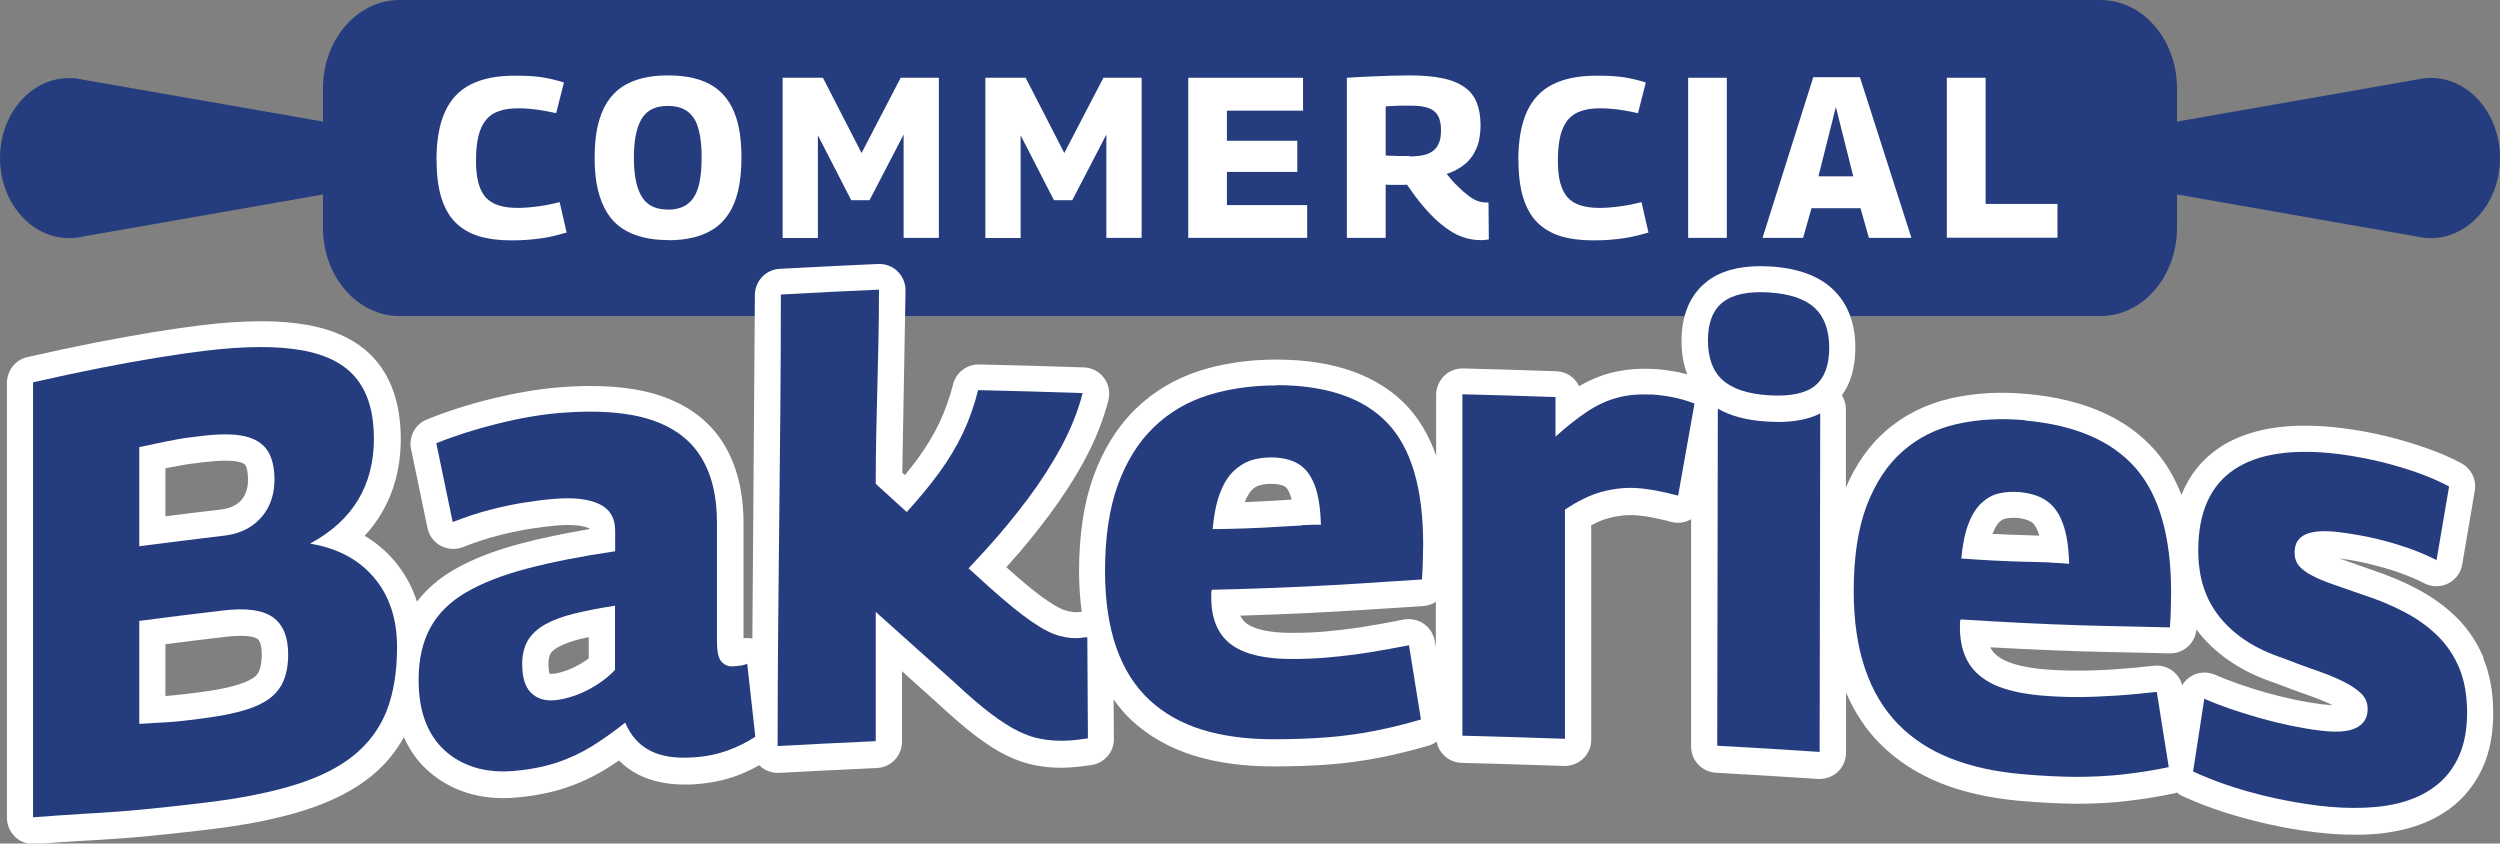
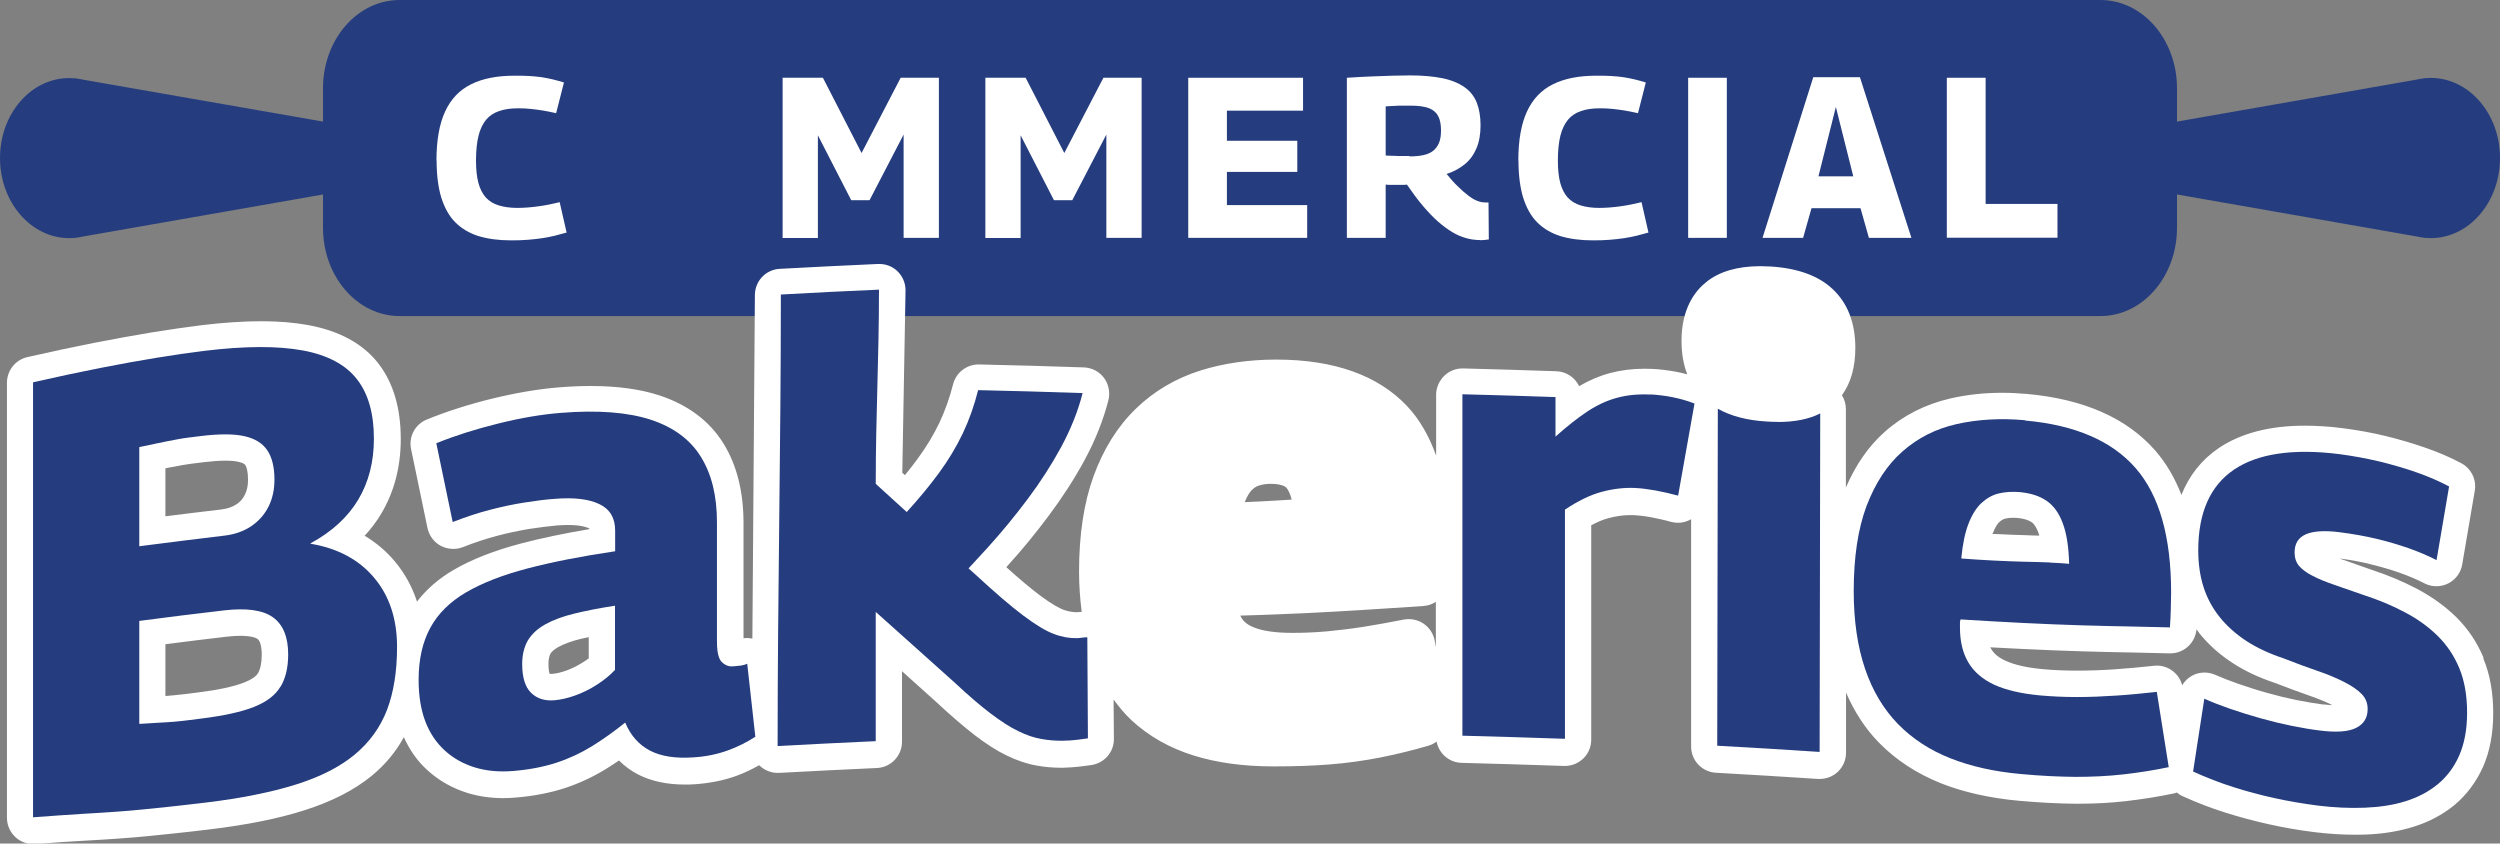
<svg xmlns="http://www.w3.org/2000/svg" id="a" data-name="Layer 1" width="169.43" height="57.17" viewBox="0 0 169.43 57.17">
  <rect x="0" y="0" width="169.43" height="57.17" fill="#808080" stroke="none" />
  <path d="M164.73,5.28c-.11,0-.21.01-.31.02v-.02l-.15.03c-.18.02-.35.05-.52.09l-16.21,2.84v-2.25c0-3.31-2.32-5.99-5.19-5.99H27.08c-2.87,0-5.19,2.68-5.19,5.99v2.25L5.69,5.41c-.17-.04-.35-.07-.52-.09l-.15-.03v.02c-.1,0-.21-.02-.31-.02C2.1,5.28,0,7.71,0,10.71s2.1,5.43,4.7,5.43c.11,0,.21-.01.31-.02v.02l.15-.03c.18-.02.35-.05.52-.09l16.21-2.84v2.25c0,3.31,2.32,5.99,5.19,5.99h115.27c2.87,0,5.19-2.68,5.19-5.99v-2.25l16.21,2.84c.17.04.35.07.52.09l.15.03v-.02c.1,0,.21.02.31.02,2.6,0,4.7-2.43,4.7-5.43s-2.1-5.43-4.7-5.43Z" fill="#253d7f" stroke-width="0" />
  <g>
    <path d="M29.58,10.87c0-1.37.2-2.48.59-3.32s.98-1.46,1.76-1.84c.78-.39,1.76-.58,2.94-.58.36,0,.69,0,.98.02.29.02.57.04.84.08.26.04.52.09.77.15.25.06.5.13.76.21l-.53,2.08c-.31-.07-.61-.13-.9-.18-.29-.05-.57-.08-.84-.11-.27-.03-.55-.04-.83-.04-.51,0-.94.06-1.3.19-.36.12-.66.32-.88.59s-.4.63-.51,1.08c-.11.45-.17,1-.17,1.67,0,.6.05,1.11.16,1.52s.28.74.5.99c.23.25.52.43.88.54.36.11.78.17,1.26.17.45,0,.94-.04,1.45-.11.51-.07.98-.17,1.42-.28l.47,2.06c-.25.07-.51.14-.78.21-.27.07-.56.12-.86.17-.31.05-.63.08-.98.11-.35.03-.73.04-1.15.04-.84,0-1.57-.1-2.2-.29-.63-.2-1.15-.51-1.57-.93-.42-.42-.73-.98-.95-1.67-.21-.69-.32-1.53-.32-2.51Z" fill="#fff" stroke-width="0" />
-     <path d="M45.29,16.27c-.63,0-1.2-.06-1.72-.19s-.98-.32-1.39-.59c-.41-.27-.75-.62-1.02-1.05-.27-.43-.49-.96-.64-1.58s-.22-1.34-.22-2.17.07-1.55.21-2.16c.14-.61.35-1.14.62-1.57.27-.43.61-.79,1.01-1.06.4-.27.87-.47,1.39-.6s1.1-.19,1.74-.19,1.24.06,1.76.19.98.32,1.38.59c.4.27.73.62,1.01,1.05.27.43.48.95.62,1.56.14.62.21,1.33.21,2.15s-.07,1.58-.21,2.21c-.14.62-.35,1.15-.63,1.59-.28.43-.62.79-1.02,1.05-.4.27-.86.46-1.38.59s-1.09.19-1.72.19ZM45.27,14.21c.28,0,.54-.04.78-.11.24-.07.46-.19.64-.35.19-.16.34-.37.47-.63.13-.26.23-.6.29-1.01.07-.41.1-.89.1-1.43s-.03-1.02-.1-1.43c-.07-.4-.17-.74-.29-1-.13-.26-.29-.47-.48-.63s-.41-.27-.64-.34c-.24-.07-.5-.1-.78-.1s-.53.03-.77.1-.44.18-.63.33c-.19.16-.35.37-.48.64-.13.27-.24.61-.31,1.01s-.11.89-.11,1.43.04,1.04.11,1.43c.07.4.18.73.31,1,.13.27.29.48.48.64.19.16.4.27.64.34.24.07.49.1.76.1Z" fill="#fff" stroke-width="0" />
    <path d="M53.04,16.12V5.27h2.73l2.62,5.1,2.65-5.1h2.59v10.85h-2.39v-7l-2.31,4.45h-1.24l-2.26-4.4v6.96h-2.39Z" fill="#fff" stroke-width="0" />
    <path d="M66.78,16.12V5.27h2.73l2.62,5.1,2.65-5.1h2.59v10.85h-2.39v-7l-2.31,4.45h-1.24l-2.26-4.4v6.96h-2.39Z" fill="#fff" stroke-width="0" />
    <path d="M80.53,16.12V5.27h7.78v2.23h-5.16v2.04h4.77v2.11h-4.77v2.25h5.44v2.22h-8.06Z" fill="#fff" stroke-width="0" />
    <path d="M100.33,16.27c-.32,0-.64-.04-.96-.13s-.64-.22-.95-.41c-.31-.19-.64-.43-.97-.72-.33-.29-.67-.65-1.02-1.06-.35-.41-.7-.89-1.08-1.44-.06.01-.15.02-.26.02h-.72c-.17,0-.32,0-.46-.02v3.61h-2.63V5.27c.61-.04,1.17-.07,1.68-.09.51-.02.98-.04,1.41-.05.43,0,.82-.02,1.19-.02.86,0,1.59.07,2.19.19s1.1.33,1.49.6c.39.27.67.62.84,1.05s.26.94.26,1.54-.09,1.13-.28,1.57c-.19.44-.45.8-.8,1.08-.35.28-.75.5-1.22.65.27.33.52.62.77.85.24.24.47.44.68.6s.41.29.6.36c.19.08.37.12.55.12.03,0,.07,0,.12,0,.05,0,.09,0,.12,0l.02,2.51c-.07,0-.16.02-.25.03-.09,0-.21.02-.34.02ZM95.53,10.6c.36,0,.68-.03.95-.09.27-.06.49-.16.66-.3.17-.14.3-.32.39-.54.09-.22.13-.5.13-.83,0-.4-.06-.73-.19-.97-.12-.24-.33-.42-.63-.54-.29-.11-.7-.17-1.22-.17h-.43c-.12,0-.24,0-.36,0s-.25.01-.39.02c-.15,0-.32.02-.53.03v3.33c.16,0,.29.02.42.02.12,0,.25,0,.37.01.12,0,.25,0,.38,0h.44Z" fill="#fff" stroke-width="0" />
    <path d="M102.9,10.87c0-1.37.2-2.48.59-3.32s.98-1.46,1.76-1.84c.78-.39,1.76-.58,2.94-.58.36,0,.69,0,.98.02.29.02.57.04.84.08.26.04.52.09.77.15.25.06.5.13.76.21l-.53,2.08c-.31-.07-.61-.13-.9-.18-.29-.05-.57-.08-.84-.11-.27-.03-.55-.04-.83-.04-.51,0-.94.06-1.3.19-.36.12-.66.32-.88.59s-.4.63-.51,1.08c-.11.45-.17,1-.17,1.67,0,.6.05,1.11.16,1.52s.28.74.5.99c.23.25.52.43.88.54.36.11.78.17,1.26.17.45,0,.94-.04,1.45-.11.51-.07.98-.17,1.42-.28l.47,2.06c-.25.07-.51.14-.78.21-.27.07-.56.12-.86.17-.31.05-.63.08-.98.11-.35.03-.73.04-1.15.04-.84,0-1.57-.1-2.2-.29-.63-.2-1.15-.51-1.57-.93-.42-.42-.73-.98-.95-1.67-.21-.69-.32-1.53-.32-2.51Z" fill="#fff" stroke-width="0" />
    <path d="M114.41,16.12V5.27h2.62v10.85h-2.62Z" fill="#fff" stroke-width="0" />
    <path d="M119.45,16.12l3.44-10.89h3.16l3.49,10.89h-2.88l-.57-2.01h-3.32l-.57,2.01h-2.74ZM123.25,11.95h2.35l-1.18-4.7-1.18,4.7Z" fill="#fff" stroke-width="0" />
    <path d="M131.94,16.12V5.27h2.63v8.55h4.87v2.29h-7.5Z" fill="#fff" stroke-width="0" />
  </g>
  <path d="M168.32,44.59c-.44-1.06-1.07-1.99-1.85-2.76-.74-.73-1.63-1.37-2.64-1.91-.95-.5-1.99-.94-3.06-1.29-.77-.27-1.44-.51-2.02-.71-.06-.02-.13-.04-.19-.07.77.1,1.47.23,2.1.39.69.17,1.35.36,1.95.57.59.21,1.17.45,1.71.73.25.13.53.19.8.19s.55-.06.8-.19c.5-.25.86-.73.95-1.29l.85-4.99c.13-.76-.24-1.51-.92-1.87-.73-.39-1.54-.74-2.41-1.04-.84-.29-1.73-.56-2.67-.79-.94-.23-1.93-.41-2.95-.54-.91-.12-1.78-.17-2.58-.17-2.37,0-4.32.51-5.81,1.51-1.17.79-2.01,1.86-2.54,3.18-.45-1.16-1.04-2.16-1.77-3-1.92-2.2-4.84-3.49-8.68-3.84-.58-.05-1.15-.08-1.71-.08-1.21,0-2.39.13-3.48.38-1.7.39-3.21,1.15-4.46,2.26-1.1.97-1.98,2.25-2.64,3.78v-5.31c0-.35-.1-.67-.27-.94.6-.83.91-1.9.91-3.21,0-1.7-.52-3.04-1.55-4-.96-.9-2.38-1.41-4.22-1.52-.23-.01-.46-.02-.67-.02-1.54,0-2.78.36-3.67,1.08-.76.61-1.67,1.79-1.67,3.98,0,.85.13,1.6.39,2.27-.24-.06-.49-.13-.73-.17-.59-.11-1.16-.18-1.69-.2-.17,0-.34-.01-.5-.01-.81,0-1.59.1-2.3.29-.72.19-1.42.49-2.11.89-.28-.58-.86-.99-1.54-1.01-2.11-.07-4.24-.14-6.33-.19-.01,0-.03,0-.04,0-.46,0-.91.18-1.24.51-.34.34-.54.8-.54,1.27v4.13c-.48-1.34-1.13-2.47-1.98-3.37-1.96-2.07-4.92-3.13-8.81-3.14h-.06c-1.83,0-3.55.25-5.12.74-1.68.53-3.16,1.4-4.39,2.6-1.23,1.19-2.19,2.73-2.86,4.57-.65,1.79-.98,3.96-.98,6.45,0,.97.07,1.87.18,2.74-.08,0-.17,0-.25.02-.03,0-.06,0-.12,0-.27,0-.57-.06-.88-.17-.21-.08-.7-.31-1.62-1-.6-.45-1.35-1.08-2.24-1.88.03-.03.06-.06.08-.09.97-1.07,1.92-2.22,2.81-3.42.91-1.22,1.73-2.48,2.42-3.76.72-1.33,1.26-2.69,1.61-4.05.13-.52.02-1.08-.3-1.51-.32-.43-.82-.69-1.36-.71-2.37-.08-4.76-.15-7.1-.2-.01,0-.03,0-.04,0-.82,0-1.53.56-1.73,1.35-.23.91-.54,1.78-.92,2.59-.39.82-.88,1.63-1.45,2.41-.27.37-.57.76-.89,1.15-.06-.05-.12-.11-.18-.16l.22-12.37c0-.49-.2-.95-.55-1.29-.33-.32-.77-.49-1.23-.49-.03,0-.05,0-.08,0-2.21.1-4.46.21-6.67.33-.94.05-1.68.83-1.68,1.78l-.17,23.28c-.11-.02-.23-.04-.34-.04-.09,0-.18,0-.26.02v-7.81c0-2.11-.45-3.92-1.35-5.38-.95-1.54-2.42-2.64-4.37-3.28-1.29-.42-2.85-.63-4.63-.63-.67,0-1.39.03-2.13.09-1.4.11-2.92.37-4.53.76-1.6.39-3.1.87-4.45,1.42-.8.32-1.25,1.17-1.07,2.01l1.11,5.34c.11.51.43.96.9,1.21.26.14.55.21.85.21.22,0,.44-.04.65-.12.78-.31,1.55-.56,2.29-.76.75-.2,1.48-.35,2.18-.47.72-.11,1.36-.19,1.91-.24.27-.02.52-.03.75-.03.83,0,1.23.14,1.39.21.02.01.04.02.05.02,0,.01,0,.03,0,.05-1.71.29-3.26.61-4.62.97-1.82.48-3.36,1.08-4.59,1.8-1.01.59-1.83,1.31-2.47,2.14-.33-1.01-.83-1.92-1.5-2.72-.59-.7-1.27-1.28-2.05-1.74.44-.47.82-.98,1.14-1.52.87-1.47,1.31-3.16,1.31-5.04,0-2.1-.51-3.82-1.52-5.12-1.04-1.34-2.64-2.21-4.76-2.6-.93-.17-1.99-.26-3.17-.26s-2.57.09-4.06.27c-1.03.13-2.14.29-3.32.48-1.19.2-2.5.43-3.87.7-1.43.28-2.98.61-4.6.98-.81.18-1.39.91-1.39,1.74v29.48c0,.5.21.97.57,1.31.33.31.76.47,1.21.47.05,0,.09,0,.14,0,1.28-.1,2.37-.17,3.27-.22.91-.05,1.71-.1,2.39-.15.7-.05,1.34-.1,1.93-.16l1.84-.19c.67-.07,1.47-.16,2.38-.27,2.56-.31,4.65-.73,6.41-1.29,1.87-.59,3.41-1.38,4.59-2.35.9-.74,1.63-1.62,2.17-2.61.39.87.92,1.63,1.6,2.24.77.7,1.68,1.22,2.71,1.54.75.23,1.56.35,2.42.35.28,0,.58-.01.87-.04,1.21-.1,2.33-.32,3.31-.64,1-.33,1.94-.77,2.81-1.31.29-.18.58-.37.86-.56.38.38.81.7,1.3.95.88.45,1.94.68,3.15.68.22,0,.46,0,.69-.02,1.02-.07,1.96-.26,2.82-.57.55-.2,1.06-.45,1.54-.72.01.01.02.02.03.03.33.31.77.49,1.22.49.03,0,.06,0,.1,0,2.2-.12,4.43-.23,6.63-.33.95-.04,1.7-.83,1.7-1.78v-4.78c.79.71,1.59,1.42,2.37,2.13.95.89,1.81,1.62,2.54,2.19.8.61,1.51,1.07,2.18,1.39.7.34,1.38.57,2.02.68.53.1,1.08.15,1.63.15h.21c.39-.01.75-.04,1.11-.08.28-.04.54-.07.77-.1.88-.13,1.54-.88,1.53-1.77l-.02-2.67c.37.5.76.98,1.2,1.39,1.17,1.09,2.6,1.9,4.25,2.41,1.55.48,3.35.73,5.34.73h.17c1.28,0,2.51-.04,3.65-.13,1.2-.09,2.38-.26,3.5-.48,1.11-.22,2.19-.49,3.22-.79.21-.06.4-.16.56-.28.16.81.85,1.42,1.7,1.44,2.29.06,4.62.13,6.93.21.02,0,.04,0,.07,0,.46,0,.9-.18,1.24-.5.35-.34.54-.8.54-1.28v-14.53c.41-.22.8-.39,1.16-.48.51-.14,1.01-.21,1.49-.21.07,0,.15,0,.22,0,.34.02.73.06,1.16.14.46.09.93.19,1.39.32.15.04.31.06.47.06.31,0,.61-.09.88-.24v15.4c0,.95.74,1.73,1.68,1.78,2.31.13,4.64.27,6.92.42.04,0,.08,0,.12,0,.45,0,.89-.17,1.22-.48.36-.34.56-.81.56-1.3v-4.07c.57,1.31,1.32,2.47,2.25,3.41,1.15,1.17,2.55,2.08,4.17,2.73,1.54.61,3.32,1.01,5.3,1.19,1.34.12,2.62.19,3.8.2h.27c1.1,0,2.19-.06,3.22-.18,1.1-.13,2.18-.3,3.22-.52.07-.01.13-.04.19-.06.11.09.23.18.37.24.97.44,1.95.82,2.91,1.12.95.3,1.95.57,2.95.79,1.02.23,2.07.41,3.13.54.91.11,1.81.17,2.68.17.25,0,.5,0,.74-.01,1.17-.04,2.26-.22,3.23-.52,1.05-.32,1.99-.82,2.79-1.47.83-.69,1.49-1.57,1.96-2.62.45-1.03.68-2.24.68-3.62s-.22-2.64-.67-3.7ZM11.21,31.74c.17-.04.33-.07.47-.09,0,0,.51-.09.68-.13.18-.03.37-.06.59-.09l.89-.11c.53-.06,1-.1,1.41-.1.46,0,.75.04.91.08.24.05.41.13.47.22.08.12.18.45.18.98,0,.41-.07.75-.22,1.04-.13.27-.31.47-.57.64-.27.18-.61.3-1.04.35-1.26.15-2.52.3-3.77.46v-3.25ZM17.48,45.63c-.13.22-.46.44-.92.62-.71.28-1.77.51-3.15.68l-.87.11c-.27.03-.56.06-.86.09-.15.01-.3.02-.47.04v-3.51c1.38-.18,2.77-.35,4.15-.51.34-.04.65-.06.93-.06.8,0,1.09.16,1.16.21.26.18.29.81.29,1.06,0,.55-.09.98-.26,1.28ZM39.91,44.61c-.13.1-.26.19-.41.28-.37.24-.75.42-1.13.56-.34.12-.66.2-.96.22-.03,0-.06,0-.08,0-.04,0-.06,0-.08,0-.03-.08-.08-.28-.08-.68,0-.29.05-.53.13-.68.11-.19.35-.35.52-.45.4-.22.91-.41,1.53-.56.17-.04.36-.08.55-.12v1.42ZM84.83,33.22c.16-.16.32-.26.48-.31.24-.08.52-.12.83-.12v-1.78,1.78c.42,0,.74.07.94.18.12.07.25.26.35.54.04.09.07.21.11.35-.36.02-.74.04-1.16.07-.63.04-1.3.07-2.02.1.18-.46.35-.69.47-.81ZM97.33,43.99l-.09-.53c-.08-.48-.34-.9-.74-1.18-.3-.21-.66-.32-1.02-.32-.12,0-.23.01-.35.03-.9.18-1.79.34-2.66.48-.86.14-1.73.24-2.56.32-.79.07-1.54.1-2.25.1h-.11c-1.07,0-1.91-.12-2.5-.34-.43-.16-.72-.37-.89-.64-.04-.06-.07-.12-.1-.19.81-.02,1.6-.05,2.39-.08,1.41-.05,2.75-.12,4-.19,1.26-.07,2.4-.14,3.43-.21,1.02-.07,1.88-.12,2.59-.17.31-.02.59-.12.84-.28v3.2ZM135.06,36.13c.18-.47.35-.67.44-.75.17-.16.31-.21.39-.23.16-.04.34-.06.53-.06.09,0,.19,0,.29.01.43.04.76.14.98.29.21.14.35.44.44.67.03.07.05.15.08.24-.3,0-.62-.02-.96-.03-.64-.02-1.32-.04-2.04-.08-.06,0-.12,0-.18,0,0-.03.02-.05.03-.07ZM157.47,47.75c-.54-.07-1.15-.17-1.8-.3-.65-.13-1.31-.29-1.98-.48-.66-.18-1.31-.39-1.95-.61-.61-.21-1.16-.43-1.62-.63-.23-.1-.48-.15-.72-.15-.29,0-.59.07-.85.22-.28.15-.5.38-.66.64-.2-.78-.91-1.33-1.71-1.33-.07,0-.13,0-.2.01-.9.1-1.79.18-2.64.24-.87.06-1.72.09-2.57.09-.81,0-1.6-.03-2.33-.1-1.07-.1-1.92-.29-2.52-.57-.47-.21-.79-.48-.98-.81-.02-.03-.04-.06-.05-.1.73.04,1.45.08,2.16.11,1.42.07,2.77.12,3.99.16,1.25.04,2.39.06,3.42.08,1.01.02,1.87.04,2.58.06.02,0,.03,0,.05,0,.92,0,1.69-.71,1.77-1.63.07.1.14.2.22.3.61.75,1.35,1.41,2.21,1.97.82.54,1.79,1,2.88,1.36.85.33,1.64.62,2.35.87.6.21,1.12.42,1.55.64-.18,0-.37-.03-.58-.05Z" fill="#fff" stroke-width="0" />
  <g>
-     <path d="M86.53,26.12c-1.68,0-3.23.22-4.65.66-1.42.45-2.65,1.17-3.69,2.18-1.04,1-1.85,2.31-2.43,3.9-.58,1.6-.87,3.54-.87,5.84,0,2.01.26,3.75.77,5.2.51,1.45,1.26,2.63,2.24,3.54.98.91,2.17,1.58,3.56,2.01,1.39.43,3,.65,4.82.65,1.31,0,2.53-.04,3.67-.13,1.14-.09,2.23-.24,3.28-.45,1.05-.21,2.07-.46,3.07-.76-.27-1.68-.54-3.36-.81-5.03-.91.18-1.82.34-2.73.49-.91.14-1.81.25-2.69.33-.88.08-1.72.11-2.52.11-1.28,0-2.32-.16-3.11-.45-.8-.3-1.39-.75-1.77-1.36-.38-.61-.58-1.38-.58-2.32,0-.11,0-.21,0-.3,0-.08.01-.17.04-.26,1.45-.03,2.87-.08,4.26-.13,1.39-.05,2.71-.12,3.97-.19,1.25-.07,2.39-.14,3.41-.21,1.02-.07,1.89-.12,2.6-.17.03-.42.05-.86.06-1.3.01-.44.02-.8.02-1.08,0-3.77-.8-6.51-2.41-8.21-1.61-1.7-4.11-2.57-7.53-2.58ZM88.24,35.61c-.51.03-1.09.06-1.75.1-.65.04-1.35.08-2.09.1-.74.03-1.48.04-2.22.05.09-.96.25-1.77.49-2.41.24-.64.54-1.14.9-1.49.36-.35.75-.6,1.17-.75.43-.14.9-.21,1.41-.21.74,0,1.35.15,1.83.43.48.29.85.76,1.11,1.43.26.67.4,1.57.43,2.7-.34,0-.77,0-1.28.03Z" fill="#253d7f" stroke-width="0" />
    <path d="M111.85,26.74c-.82-.04-1.58.03-2.26.22-.68.18-1.35.49-2,.92-.65.43-1.38,1-2.17,1.71v-2.68c-2.1-.07-4.21-.14-6.31-.19v23.14c2.32.06,4.63.13,6.95.21v-15.53c.88-.59,1.7-.99,2.47-1.2.77-.21,1.52-.3,2.26-.27.43.02.89.08,1.41.17.51.1,1.02.21,1.53.35.37-2.08.74-4.16,1.11-6.24-.51-.2-1.02-.34-1.53-.44-.51-.1-.99-.15-1.45-.18Z" fill="#253d7f" stroke-width="0" />
    <path d="M21.05,36.86v-.04c1.44-.78,2.52-1.77,3.23-2.96.71-1.19,1.06-2.57,1.06-4.13,0-1.7-.38-3.05-1.15-4.03-.76-.98-1.99-1.64-3.67-1.95-1.68-.31-3.91-.31-6.68.03-.99.12-2.07.28-3.24.47-1.17.19-2.44.42-3.81.69-1.37.27-2.89.59-4.55.97v29.48c1.3-.1,2.4-.17,3.3-.23.9-.05,1.69-.1,2.37-.15.68-.05,1.3-.1,1.86-.16.56-.06,1.18-.12,1.84-.19.66-.07,1.45-.16,2.35-.27,2.4-.29,4.43-.7,6.09-1.22,1.66-.52,2.99-1.2,3.99-2.03,1-.83,1.73-1.84,2.19-3.03.45-1.19.68-2.61.68-4.26,0-1.9-.52-3.47-1.55-4.69-1.03-1.23-2.47-2-4.31-2.31ZM9.43,30.3c.42-.08.79-.16,1.1-.23.31-.07.59-.12.83-.17.24-.04.47-.09.68-.13.21-.04.45-.08.7-.11.25-.03.55-.07.89-.11,1.24-.15,2.22-.15,2.93.01.71.16,1.22.47,1.55.95.32.47.49,1.14.49,1.99,0,.68-.13,1.29-.4,1.83-.27.54-.66.98-1.17,1.33-.51.34-1.12.56-1.82.64-1.92.23-3.84.47-5.77.72v-6.72ZM19.01,46.53c-.34.58-.94,1.04-1.8,1.38-.86.34-2.06.6-3.58.79-.28.03-.57.07-.87.11-.3.04-.61.07-.93.1-.33.03-.69.05-1.08.07-.4.02-.83.05-1.31.08v-6.98c1.91-.25,3.81-.49,5.72-.71,1.53-.18,2.64-.03,3.33.46.69.49,1.04,1.33,1.04,2.52,0,.88-.17,1.61-.51,2.18Z" fill="#253d7f" stroke-width="0" />
    <path d="M50.15,45.11c-.19.03-.35.04-.49.05-.28.02-.53-.08-.75-.3-.21-.21-.32-.67-.32-1.38v-8.08c0-1.79-.36-3.27-1.09-4.44-.72-1.17-1.86-2.01-3.41-2.52-1.55-.5-3.57-.66-6.06-.46-1.3.1-2.72.34-4.25.72-1.53.38-2.93.82-4.21,1.34.37,1.78.74,3.56,1.11,5.34.85-.33,1.68-.61,2.49-.82.81-.21,1.59-.38,2.36-.5.77-.12,1.45-.21,2.04-.25,1.33-.11,2.35.01,3.06.36.71.34,1.06.94,1.06,1.79v1.4c-2.3.34-4.28.73-5.96,1.17-1.67.44-3.06.98-4.15,1.62-1.09.64-1.9,1.44-2.42,2.4-.52.96-.79,2.13-.79,3.52,0,1.08.15,2.01.45,2.81.3.79.74,1.45,1.32,1.98.58.53,1.26.91,2.04,1.15.78.24,1.65.32,2.62.24,1.08-.09,2.05-.28,2.91-.56.86-.28,1.67-.66,2.43-1.13.75-.47,1.5-1,2.23-1.59.37.88.93,1.51,1.68,1.9.75.39,1.72.54,2.92.46.85-.05,1.62-.21,2.32-.46.7-.25,1.33-.57,1.9-.94-.18-1.65-.37-3.3-.55-4.95-.14.07-.31.11-.49.14ZM41.69,45.39c-.34.37-.75.7-1.23,1.01-.48.31-.97.55-1.47.73-.5.18-.97.29-1.43.33-.65.05-1.18-.12-1.57-.51-.4-.39-.6-1.04-.6-1.95,0-.62.13-1.15.38-1.59.26-.43.65-.8,1.19-1.1.54-.3,1.2-.54,1.98-.73.78-.19,1.69-.37,2.74-.53v4.34Z" fill="#253d7f" stroke-width="0" />
    <path d="M73.29,43.22c-.11.02-.21.03-.3.03-.51.01-1.04-.08-1.58-.29-.54-.2-1.23-.62-2.07-1.25-.84-.63-1.91-1.55-3.22-2.76-.16-.15-.32-.29-.48-.43.42-.45.85-.92,1.29-1.4.94-1.04,1.84-2.13,2.71-3.29.87-1.16,1.63-2.34,2.28-3.54.65-1.21,1.14-2.42,1.45-3.65-2.36-.08-4.72-.15-7.08-.2-.26,1.03-.6,2-1.04,2.93-.44.92-.98,1.82-1.62,2.69-.63.86-1.36,1.74-2.18,2.64-.7-.64-1.4-1.28-2.1-1.91,0-4.68.22-8.48.22-13.16-2.22.1-4.43.2-6.65.33,0,10.49-.22,20.11-.22,30.6,2.22-.12,4.43-.23,6.65-.33v-8.76c1.79,1.6,3.58,3.2,5.37,4.81.91.85,1.71,1.54,2.41,2.07.7.53,1.32.93,1.88,1.2.55.27,1.07.45,1.56.53.48.09.98.13,1.49.12.34,0,.65-.03.92-.06.27-.03.52-.07.75-.1-.01-2.28-.03-4.57-.04-6.85-.14,0-.27.01-.38.03Z" fill="#253d7f" stroke-width="0" />
    <path d="M137.25,28.48c-1.67-.15-3.22-.06-4.64.26-1.42.32-2.64.94-3.68,1.86-1.04.91-1.84,2.15-2.43,3.69-.58,1.55-.87,3.47-.87,5.77,0,2.01.26,3.77.77,5.27.51,1.5,1.26,2.74,2.23,3.74.98,1,2.16,1.77,3.55,2.32,1.39.55,2.99.91,4.81,1.07,1.3.12,2.52.18,3.66.19,1.13,0,2.22-.05,3.27-.17,1.05-.12,2.07-.28,3.06-.49-.27-1.7-.54-3.4-.81-5.1-.91.1-1.81.19-2.72.25-.91.06-1.8.1-2.68.1-.88,0-1.71-.04-2.51-.11-1.28-.12-2.31-.36-3.1-.72-.79-.37-1.38-.87-1.76-1.51-.38-.64-.57-1.43-.57-2.37,0-.11,0-.21,0-.3,0-.08.01-.17.04-.25,1.45.09,2.86.17,4.25.24,1.39.07,2.71.12,3.95.16,1.25.04,2.38.06,3.4.08,1.02.02,1.88.04,2.59.06.03-.42.05-.85.06-1.29.01-.44.02-.8.02-1.08,0-3.77-.8-6.58-2.4-8.42-1.6-1.84-4.1-2.93-7.5-3.23ZM138.95,38.12c-.51-.02-1.09-.04-1.74-.05-.65-.02-1.35-.04-2.08-.08-.74-.04-1.47-.08-2.21-.14.09-.96.25-1.74.49-2.36.24-.62.54-1.09.89-1.41.35-.32.74-.54,1.17-.64.42-.1.89-.13,1.4-.09.74.07,1.35.26,1.83.59.48.33.85.84,1.1,1.53.26.69.4,1.6.43,2.74-.34-.03-.76-.06-1.28-.08Z" fill="#253d7f" stroke-width="0" />
    <path d="M166.67,45.28c-.35-.84-.84-1.57-1.46-2.18-.62-.61-1.36-1.15-2.22-1.6-.86-.46-1.8-.85-2.82-1.18-.76-.27-1.43-.5-2.01-.7-.58-.2-1.07-.4-1.46-.61-.4-.2-.69-.43-.89-.66-.2-.24-.3-.54-.3-.91,0-.6.25-1,.76-1.23.51-.22,1.27-.27,2.29-.14.93.12,1.77.27,2.52.45.75.18,1.45.39,2.12.62.66.23,1.31.5,1.93.82.28-1.66.56-3.32.85-4.99-.65-.35-1.37-.66-2.16-.94-.79-.28-1.62-.52-2.5-.74-.88-.21-1.79-.38-2.75-.51-3.17-.4-5.56-.04-7.17,1.05-1.61,1.09-2.42,2.92-2.42,5.47,0,.91.12,1.74.36,2.49.24.75.61,1.43,1.1,2.04.49.61,1.1,1.15,1.8,1.61.71.46,1.54.85,2.5,1.17.85.33,1.63.62,2.33.86.71.24,1.31.5,1.82.76.51.26.9.53,1.17.81.27.28.4.61.4,1.01,0,.6-.26,1.02-.78,1.28-.52.26-1.33.32-2.44.18-.59-.07-1.24-.18-1.93-.32-.69-.14-1.39-.31-2.1-.51-.71-.2-1.39-.41-2.06-.64-.66-.23-1.25-.46-1.76-.69-.25,1.64-.51,3.29-.76,4.94.91.41,1.81.76,2.72,1.05.91.29,1.84.54,2.8.75.96.21,1.95.38,2.97.51,1.07.13,2.12.18,3.14.14,1.02-.04,1.94-.18,2.77-.44.83-.26,1.56-.64,2.18-1.15.62-.51,1.11-1.16,1.46-1.96.35-.8.53-1.77.53-2.9,0-1.16-.18-2.17-.53-3.01Z" fill="#253d7f" stroke-width="0" />
    <path d="M120.48,28.59c-.23,0-.46,0-.71-.02-1.37-.08-2.47-.37-3.35-.87,0,7.63-.04,15.21-.04,22.84,2.31.13,4.63.26,6.94.42,0-7.67.04-15.28.04-22.94-.77.39-1.73.58-2.89.58Z" fill="#253d7f" stroke-width="0" />
-     <path d="M119.88,19.82c-1.42-.09-2.46.14-3.13.67-.67.53-1,1.39-1,2.58,0,1.19.33,2.09,1,2.69.67.6,1.71.94,3.13,1.03,1.45.09,2.49-.13,3.13-.65.64-.53.96-1.38.96-2.57,0-1.19-.33-2.09-.98-2.7-.65-.61-1.69-.96-3.11-1.05Z" fill="#253d7f" stroke-width="0" />
  </g>
</svg>